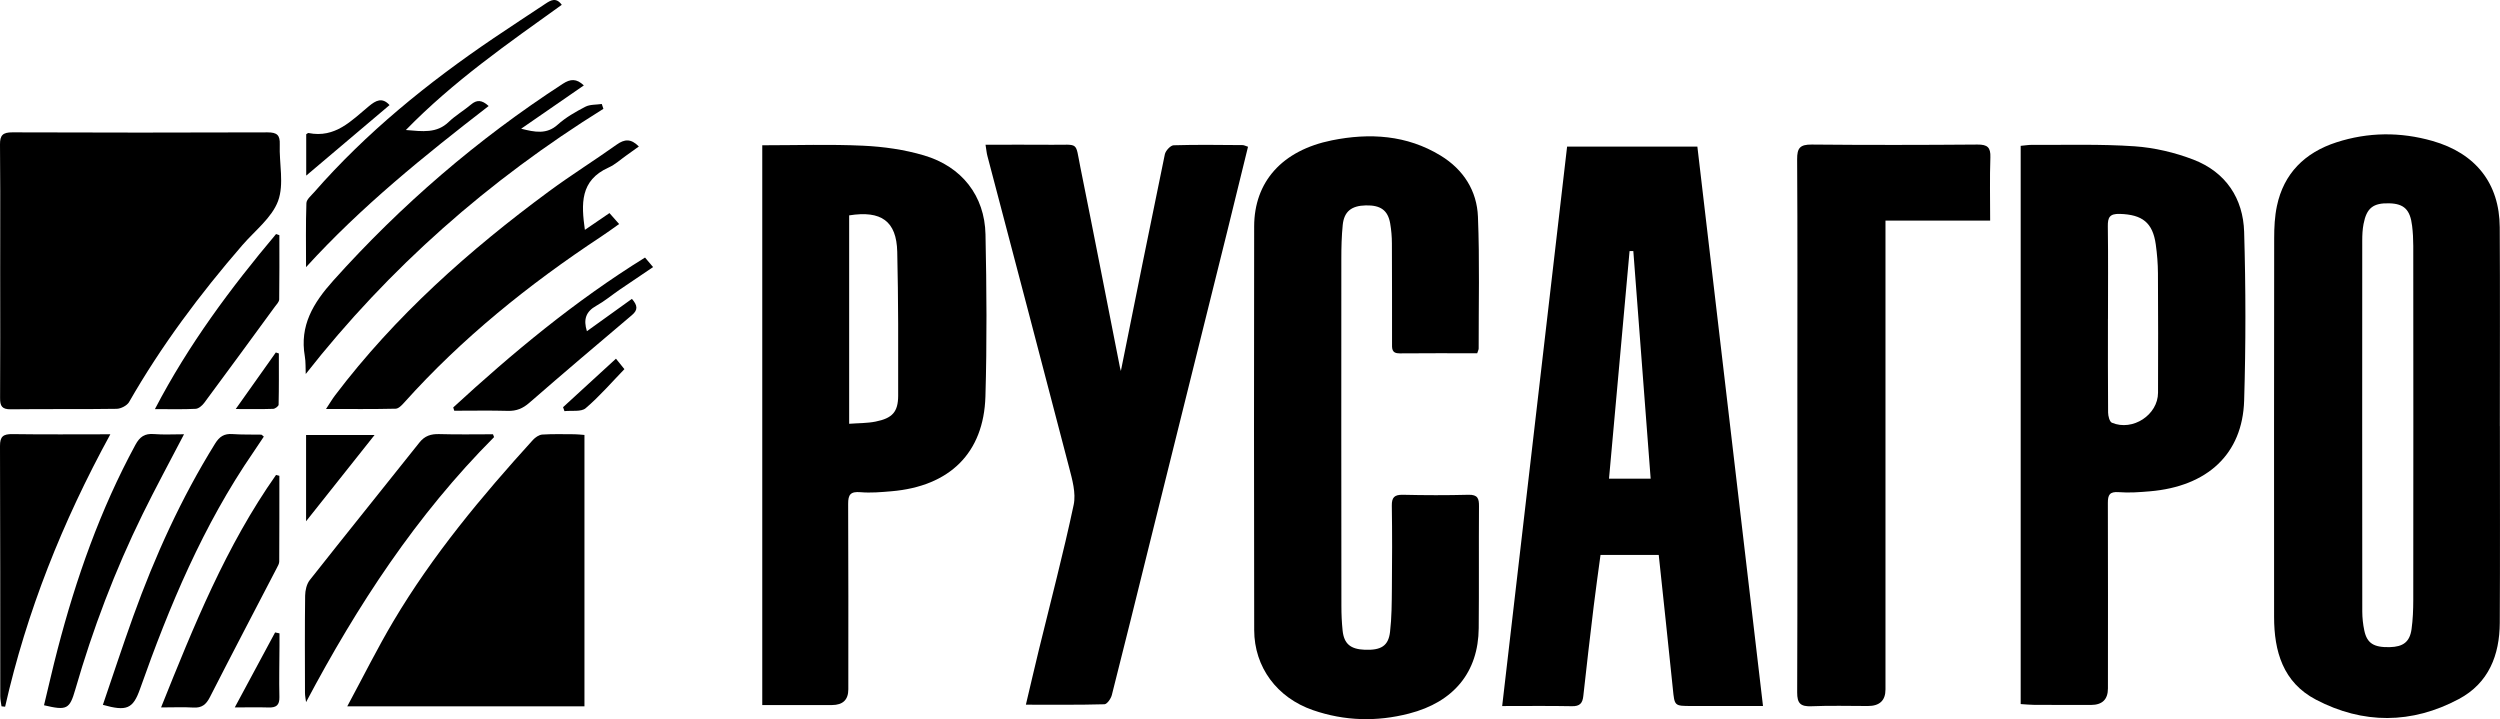
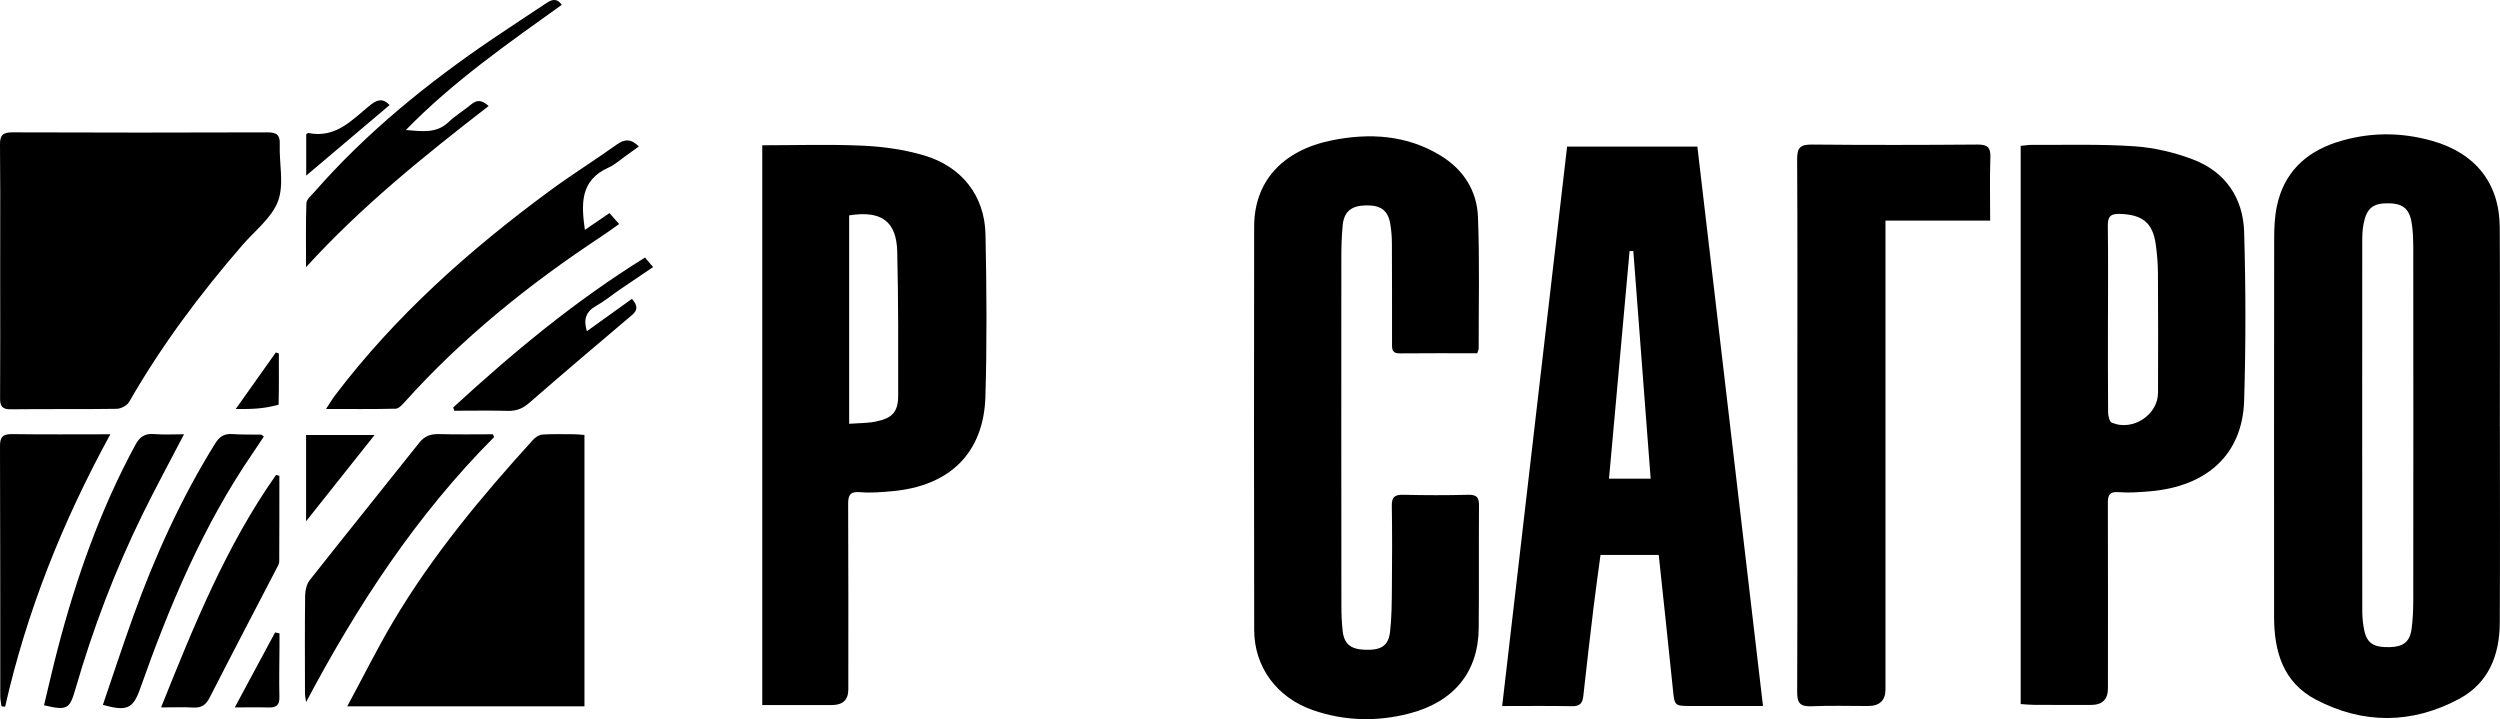
<svg xmlns="http://www.w3.org/2000/svg" width="146" height="42" viewBox="0 0 146 42" fill="none">
  <g clip-path="url(#clip0_244_1691)">
    <path d="M145.994 24.891H145.991C145.991 21.02 146.007 17.147 145.985 13.275C145.971 10.71 144.577 8.951 142.059 8.232C140.179 7.696 138.298 7.713 136.448 8.312C134.595 8.911 133.369 10.137 132.972 12.03C132.843 12.643 132.812 13.282 132.812 13.911C132.801 21.284 132.805 28.657 132.807 36.031C132.807 38.032 133.325 39.852 135.253 40.861C138 42.3 140.848 42.289 143.589 40.828C145.351 39.892 145.976 38.244 145.987 36.374C146.009 32.546 145.994 28.718 145.994 24.891ZM140.935 35.047C140.934 35.611 140.912 36.181 140.835 36.738C140.731 37.487 140.348 37.774 139.559 37.793C138.627 37.814 138.233 37.569 138.075 36.82C137.998 36.459 137.959 36.088 137.957 35.721C137.95 32.088 137.952 28.454 137.952 24.821C137.952 21.189 137.95 17.641 137.955 14.05C137.955 13.726 137.97 13.397 138.031 13.08C138.21 12.145 138.595 11.847 139.538 11.874C140.396 11.898 140.754 12.243 140.867 13.187C140.914 13.573 140.935 13.967 140.935 14.357C140.941 21.255 140.941 28.151 140.935 35.047Z" fill="black" />
    <path d="M99.126 8.56H91.519C90.253 19.451 88.995 30.295 87.727 41.233C89.164 41.233 90.481 41.216 91.796 41.242C92.262 41.252 92.42 41.069 92.465 40.65C92.656 38.901 92.861 37.153 93.072 35.405C93.194 34.4 93.338 33.398 93.47 32.409H96.87C97.149 35.041 97.43 37.63 97.694 40.223C97.796 41.228 97.776 41.23 98.784 41.23C99.588 41.23 100.395 41.23 101.201 41.23H102.959C101.672 30.273 100.4 19.425 99.126 8.559V8.56ZM93.966 27.953C94.37 23.493 94.767 19.077 95.167 14.662C95.241 14.662 95.312 14.661 95.386 14.661C95.721 19.07 96.058 23.479 96.398 27.953H93.966Z" fill="black" />
    <path d="M86.357 36.683C86.336 39.241 84.913 40.997 82.287 41.672C80.404 42.158 78.522 42.111 76.675 41.472C74.578 40.746 73.248 38.963 73.245 36.793C73.232 28.937 73.23 21.08 73.243 13.224C73.248 10.619 74.868 8.784 77.784 8.195C79.985 7.751 82.16 7.881 84.135 9.088C85.477 9.908 86.253 11.152 86.312 12.655C86.415 15.218 86.35 17.788 86.354 20.357C86.354 20.418 86.318 20.477 86.269 20.631C84.743 20.631 83.244 20.622 81.746 20.637C81.252 20.643 81.295 20.336 81.295 20.026C81.293 18.09 81.298 16.153 81.287 14.215C81.286 13.827 81.253 13.433 81.187 13.05C81.053 12.277 80.624 11.976 79.764 11.995C78.924 12.012 78.494 12.352 78.415 13.139C78.35 13.787 78.334 14.441 78.334 15.095C78.329 21.862 78.331 28.631 78.338 35.4C78.338 35.877 78.359 36.357 78.409 36.831C78.492 37.603 78.872 37.914 79.705 37.946C80.655 37.98 81.083 37.723 81.178 36.903C81.277 36.065 81.278 35.213 81.286 34.367C81.302 32.756 81.307 31.145 81.282 29.535C81.275 29.054 81.425 28.885 81.931 28.895C83.207 28.925 84.484 28.928 85.76 28.895C86.307 28.881 86.377 29.125 86.373 29.566C86.357 31.938 86.379 34.311 86.357 36.683Z" fill="black" />
    <path d="M131.058 13.542C131 11.599 130 10.056 128.092 9.321C127.009 8.905 125.821 8.625 124.662 8.544C122.68 8.407 120.68 8.473 118.689 8.459C118.472 8.457 118.255 8.496 118.008 8.517V41.118C118.304 41.135 118.565 41.165 118.827 41.165C119.924 41.172 121.022 41.17 122.119 41.169C122.775 41.166 123.103 40.845 123.103 40.204C123.104 36.592 123.112 32.98 123.099 29.369C123.099 28.905 123.198 28.7 123.739 28.742C124.337 28.789 124.947 28.745 125.549 28.693C128.911 28.409 130.963 26.518 131.058 23.397C131.158 20.114 131.154 16.825 131.058 13.542ZM126.029 22.936C126.025 24.23 124.552 25.198 123.336 24.688C123.196 24.628 123.115 24.297 123.113 24.092C123.097 22.269 123.104 20.444 123.104 18.619H123.106C123.106 16.816 123.122 15.014 123.097 13.211C123.09 12.698 123.203 12.475 123.794 12.492C125.111 12.531 125.721 12.999 125.898 14.281C125.975 14.836 126.022 15.402 126.024 15.965C126.038 18.288 126.038 20.613 126.029 22.936Z" fill="black" />
    <path d="M57.553 13.689C57.506 11.441 56.175 9.728 53.96 9.075C52.82 8.737 51.6 8.564 50.406 8.509C48.467 8.418 46.521 8.484 44.516 8.484V41.175H48.587C49.224 41.173 49.542 40.868 49.542 40.258C49.542 36.647 49.551 33.035 49.532 29.423C49.53 28.885 49.67 28.695 50.254 28.744C50.85 28.795 51.462 28.741 52.062 28.69C55.46 28.399 57.452 26.459 57.549 23.151C57.641 20 57.619 16.841 57.553 13.689ZM52.453 23.105C52.451 24.055 52.117 24.424 51.137 24.62C50.648 24.72 50.136 24.707 49.591 24.749V12.578C51.467 12.279 52.356 12.916 52.399 14.701C52.465 17.501 52.458 20.303 52.453 23.105Z" fill="black" />
-     <path d="M72.884 8.57C72.479 10.224 72.081 11.864 71.674 13.501C70.155 19.621 68.631 25.738 67.11 31.856C66.386 34.768 65.673 37.683 64.931 40.59C64.879 40.8 64.651 41.126 64.499 41.129C63.006 41.171 61.511 41.154 59.911 41.154C60.182 40.013 60.424 38.963 60.678 37.918C61.363 35.107 62.103 32.311 62.702 29.484C62.848 28.795 62.617 27.995 62.431 27.28C60.857 21.218 59.255 15.165 57.664 9.106C57.619 8.942 57.607 8.77 57.555 8.453C58.918 8.453 60.189 8.444 61.46 8.455C63.035 8.467 62.786 8.241 63.092 9.761C63.879 13.658 64.635 17.561 65.406 21.462C65.424 21.55 65.451 21.637 65.459 21.665C66.289 17.543 67.144 13.275 68.027 9.01C68.07 8.803 68.359 8.49 68.54 8.484C69.882 8.443 71.226 8.465 72.569 8.474C72.651 8.474 72.733 8.523 72.884 8.57Z" fill="black" />
    <path d="M16.24 11.736C15.881 12.711 14.888 13.47 14.157 14.313C11.675 17.179 9.417 20.197 7.539 23.478C7.421 23.684 7.061 23.872 6.81 23.875C4.751 23.907 2.692 23.877 0.634 23.903C0.106 23.91 0.002 23.703 0.005 23.247C0.013 22.071 0.014 20.897 0.014 19.724C0.014 18.418 0.014 17.115 0.011 15.809C0.011 15.154 0.011 14.498 0.013 13.843C0.016 12.04 0.018 10.24 5.81361e-05 8.437C-0.004 7.904 0.158 7.727 0.72 7.729C5.688 7.748 10.656 7.748 15.623 7.73C16.186 7.729 16.358 7.897 16.338 8.436C16.297 9.543 16.602 10.75 16.24 11.736Z" fill="black" />
    <path d="M116.225 12.882H110.112V40.263C110.112 40.91 109.769 41.232 109.082 41.231C107.985 41.231 106.887 41.198 105.792 41.245C105.143 41.273 104.953 41.067 104.955 40.439C104.976 34.476 104.968 28.513 104.966 22.551C104.966 18.134 104.98 13.716 104.953 9.298C104.95 8.652 105.114 8.435 105.808 8.442C109.032 8.473 112.258 8.468 115.481 8.442C116.075 8.436 116.257 8.614 116.238 9.185C116.196 10.397 116.225 11.609 116.225 12.88V12.882Z" fill="black" />
    <path d="M34.132 25.401V41.248H20.281C21.229 39.489 22.043 37.848 22.978 36.274C25.258 32.434 28.114 29.004 31.125 25.69C31.259 25.542 31.482 25.39 31.672 25.378C32.295 25.338 32.924 25.359 33.551 25.36C33.727 25.362 33.901 25.383 34.132 25.401Z" fill="black" />
    <path d="M34.157 13.424C34.642 13.092 35.09 12.785 35.592 12.444C35.773 12.648 35.94 12.837 36.157 13.083C35.777 13.351 35.445 13.597 35.099 13.823C30.881 16.608 26.98 19.749 23.619 23.495C23.48 23.65 23.283 23.864 23.109 23.868C21.797 23.899 20.485 23.885 19.039 23.885C19.263 23.547 19.401 23.309 19.566 23.091C23.075 18.46 27.385 14.621 32.076 11.164C33.359 10.218 34.718 9.37 36.015 8.445C36.472 8.12 36.847 8.085 37.309 8.555C37.063 8.731 36.827 8.903 36.587 9.072C36.243 9.314 35.924 9.612 35.544 9.783C33.863 10.537 33.947 11.911 34.157 13.424Z" fill="black" />
-     <path d="M35.239 6.355C28.539 10.524 22.733 15.628 17.855 21.842C17.838 21.495 17.86 21.143 17.801 20.805C17.494 19.017 18.281 17.706 19.468 16.382C23.421 11.976 27.869 8.14 32.867 4.894C33.316 4.601 33.666 4.58 34.096 4.988C32.868 5.836 31.652 6.675 30.435 7.517C31.236 7.72 31.929 7.861 32.569 7.281C33.037 6.858 33.614 6.531 34.182 6.235C34.454 6.092 34.822 6.122 35.144 6.073C35.177 6.167 35.207 6.261 35.239 6.355Z" fill="black" />
    <path d="M28.854 25.527C24.312 30.084 20.865 35.362 17.874 41.005C17.852 40.823 17.811 40.642 17.811 40.461C17.806 38.57 17.797 36.677 17.82 34.786C17.825 34.478 17.906 34.112 18.09 33.877C20.212 31.188 22.365 28.522 24.497 25.84C24.805 25.453 25.167 25.337 25.657 25.351C26.7 25.382 27.746 25.361 28.791 25.361C28.811 25.415 28.832 25.471 28.854 25.527Z" fill="black" />
    <path d="M6.444 25.362C3.632 30.501 1.554 35.736 0.299 41.272C0.229 41.265 0.16 41.257 0.088 41.249C0.063 41.054 0.016 40.861 0.016 40.666C0.011 35.792 0.02 30.918 1.2662e-05 26.043C-0.002 25.491 0.186 25.343 0.733 25.352C2.588 25.38 4.441 25.362 6.444 25.362Z" fill="black" />
    <path d="M28.537 6.192C24.777 9.096 21.095 12.064 17.873 15.602C17.873 14.355 17.851 13.108 17.894 11.863C17.901 11.648 18.168 11.43 18.34 11.233C21.389 7.745 24.971 4.842 28.818 2.235C29.827 1.551 30.849 0.887 31.865 0.211C32.177 0.004 32.483 -0.165 32.807 0.281C29.666 2.536 26.489 4.737 23.702 7.593C24.684 7.674 25.501 7.797 26.2 7.125C26.596 6.744 27.085 6.461 27.508 6.104C27.84 5.824 28.134 5.819 28.537 6.192Z" fill="black" />
    <path d="M15.407 25.498C15.208 25.796 15.009 26.099 14.803 26.4C11.859 30.679 9.888 35.397 8.178 40.234C7.768 41.394 7.404 41.556 6.008 41.163C6.597 39.438 7.164 37.709 7.78 35.997C9.044 32.487 10.581 29.096 12.563 25.904C12.816 25.497 13.09 25.314 13.577 25.35C14.133 25.39 14.694 25.371 15.253 25.383C15.287 25.383 15.319 25.43 15.407 25.498Z" fill="black" />
    <path d="M16.315 27.787C16.315 29.457 16.316 31.125 16.307 32.795C16.307 32.915 16.232 33.042 16.173 33.157C14.865 35.675 13.546 38.188 12.257 40.715C12.041 41.14 11.791 41.353 11.29 41.321C10.714 41.286 10.136 41.314 9.406 41.314C11.325 36.532 13.198 31.89 16.121 27.736C16.186 27.754 16.25 27.769 16.315 27.787Z" fill="black" />
    <path d="M10.747 25.361C9.893 27.003 9.081 28.497 8.332 30.023C6.712 33.321 5.416 36.741 4.4 40.26C4.065 41.42 3.911 41.505 2.57 41.187C2.834 40.102 3.079 39.008 3.362 37.925C4.439 33.786 5.853 29.768 7.907 25.979C8.16 25.512 8.448 25.303 8.997 25.35C9.547 25.395 10.106 25.361 10.747 25.361Z" fill="black" />
    <path d="M36.904 17.453C37.234 17.836 37.269 18.096 36.907 18.4C34.898 20.096 32.895 21.799 30.911 23.524C30.535 23.853 30.164 24.009 29.655 23.995C28.614 23.966 27.571 23.987 26.528 23.987C26.508 23.922 26.488 23.858 26.469 23.794C29.945 20.598 33.569 17.582 37.669 15.041C37.827 15.227 37.959 15.384 38.14 15.598C37.459 16.058 36.821 16.485 36.187 16.918C35.73 17.232 35.302 17.592 34.82 17.86C34.214 18.198 34.06 18.654 34.275 19.342C35.16 18.707 36.024 18.085 36.904 17.453Z" fill="black" />
-     <path d="M16.305 17.485C16.301 17.633 16.147 17.785 16.045 17.922C14.676 19.794 13.307 21.668 11.923 23.532C11.808 23.686 11.601 23.866 11.427 23.875C10.696 23.913 9.959 23.892 9.047 23.892C11.014 20.115 13.468 16.827 16.122 13.668C16.186 13.691 16.251 13.711 16.315 13.734C16.315 14.985 16.324 16.235 16.305 17.485Z" fill="black" />
    <path d="M21.875 25.404C20.545 27.078 19.251 28.708 17.875 30.441V25.404H21.875Z" fill="black" />
    <path d="M16.322 37.712C16.318 38.713 16.293 39.713 16.317 40.712C16.327 41.178 16.136 41.331 15.688 41.317C15.093 41.299 14.498 41.313 13.711 41.313C14.557 39.741 15.311 38.337 16.066 36.934C16.152 36.951 16.236 36.97 16.322 36.988C16.322 37.23 16.324 37.472 16.322 37.712Z" fill="black" />
    <path d="M22.75 6.137C21.135 7.502 19.528 8.862 17.883 10.255V7.841C17.94 7.808 17.981 7.763 18.014 7.768C19.585 8.082 20.524 7.042 21.548 6.198C21.942 5.874 22.316 5.658 22.75 6.137Z" fill="black" />
-     <path d="M16.271 23.635C16.269 23.72 16.067 23.874 15.954 23.877C15.296 23.9 14.638 23.887 13.766 23.887C14.62 22.682 15.364 21.634 16.108 20.584C16.167 20.603 16.226 20.622 16.285 20.642C16.285 21.639 16.294 22.637 16.271 23.635Z" fill="black" />
-     <path d="M36.465 21.558C35.716 22.332 35.014 23.148 34.202 23.84C33.94 24.064 33.385 23.963 32.964 24.011C32.937 23.934 32.91 23.855 32.883 23.779C33.881 22.865 34.877 21.95 35.972 20.947C36.159 21.177 36.304 21.358 36.465 21.558Z" fill="black" />
+     <path d="M16.271 23.635C15.296 23.9 14.638 23.887 13.766 23.887C14.62 22.682 15.364 21.634 16.108 20.584C16.167 20.603 16.226 20.622 16.285 20.642C16.285 21.639 16.294 22.637 16.271 23.635Z" fill="black" />
  </g>
  <defs>
    <clipPath id="clip0_244_1691">
      <rect width="146" height="42" fill="white" />
    </clipPath>
  </defs>
</svg>